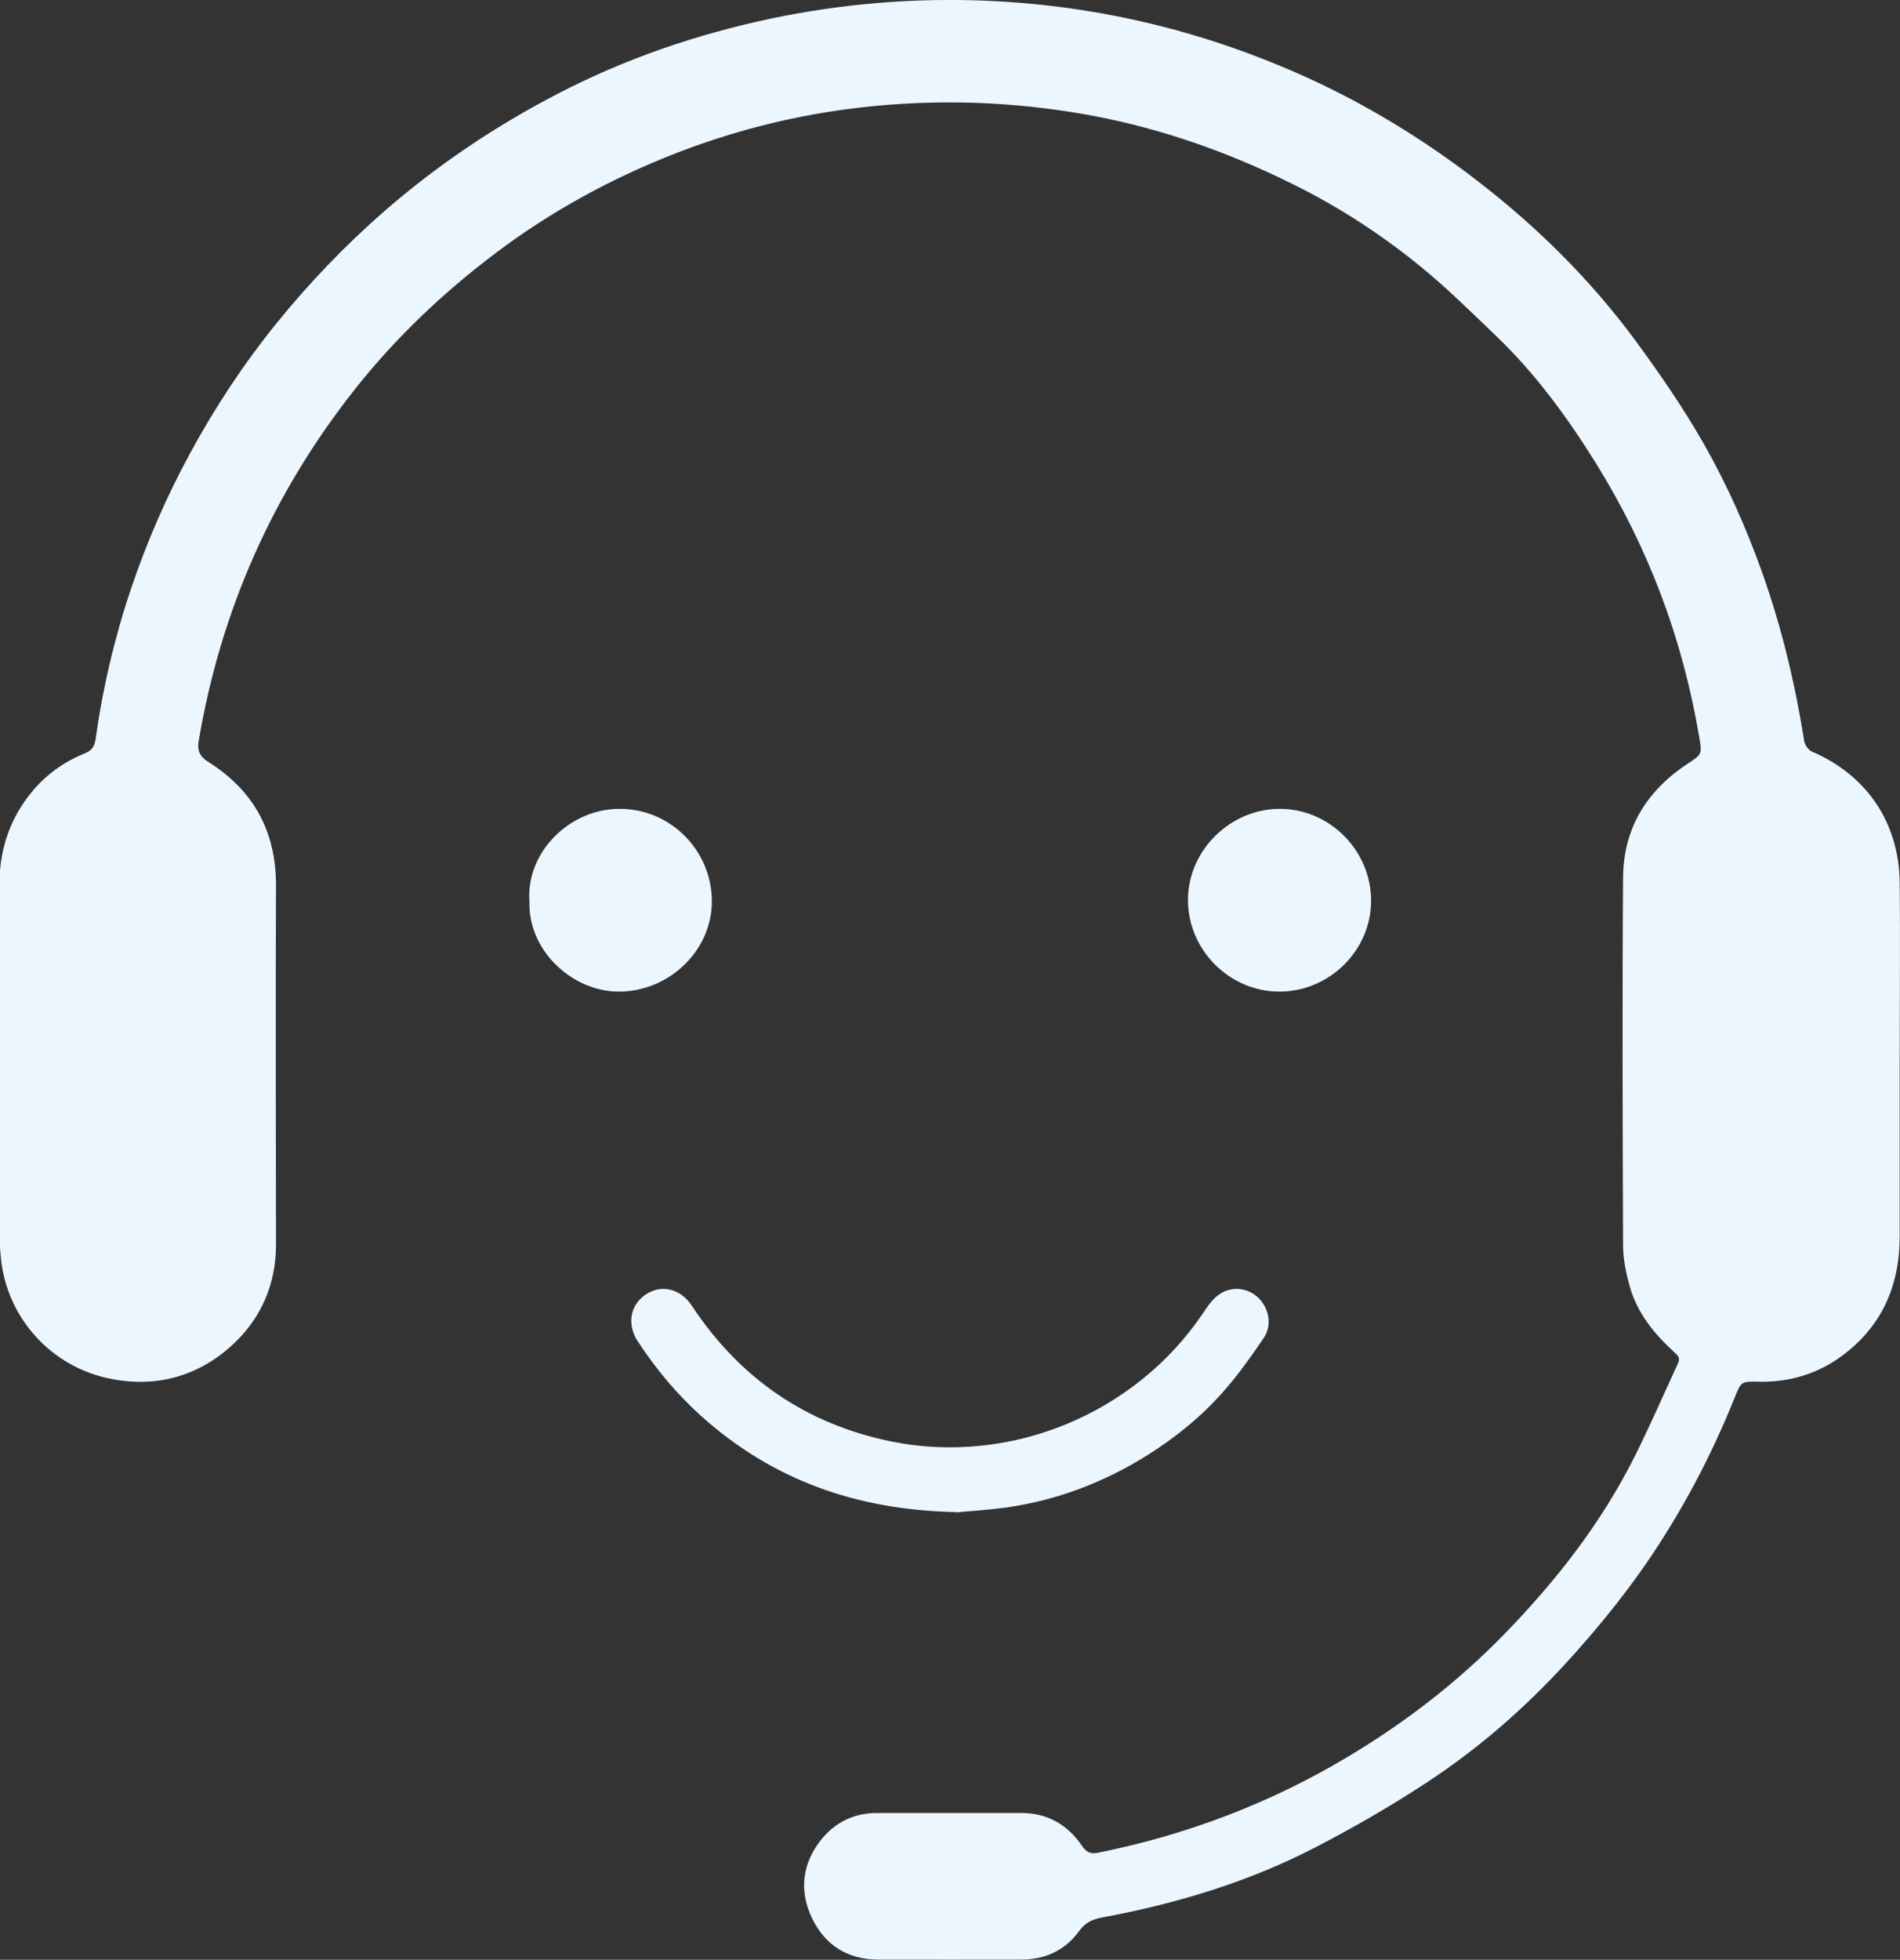
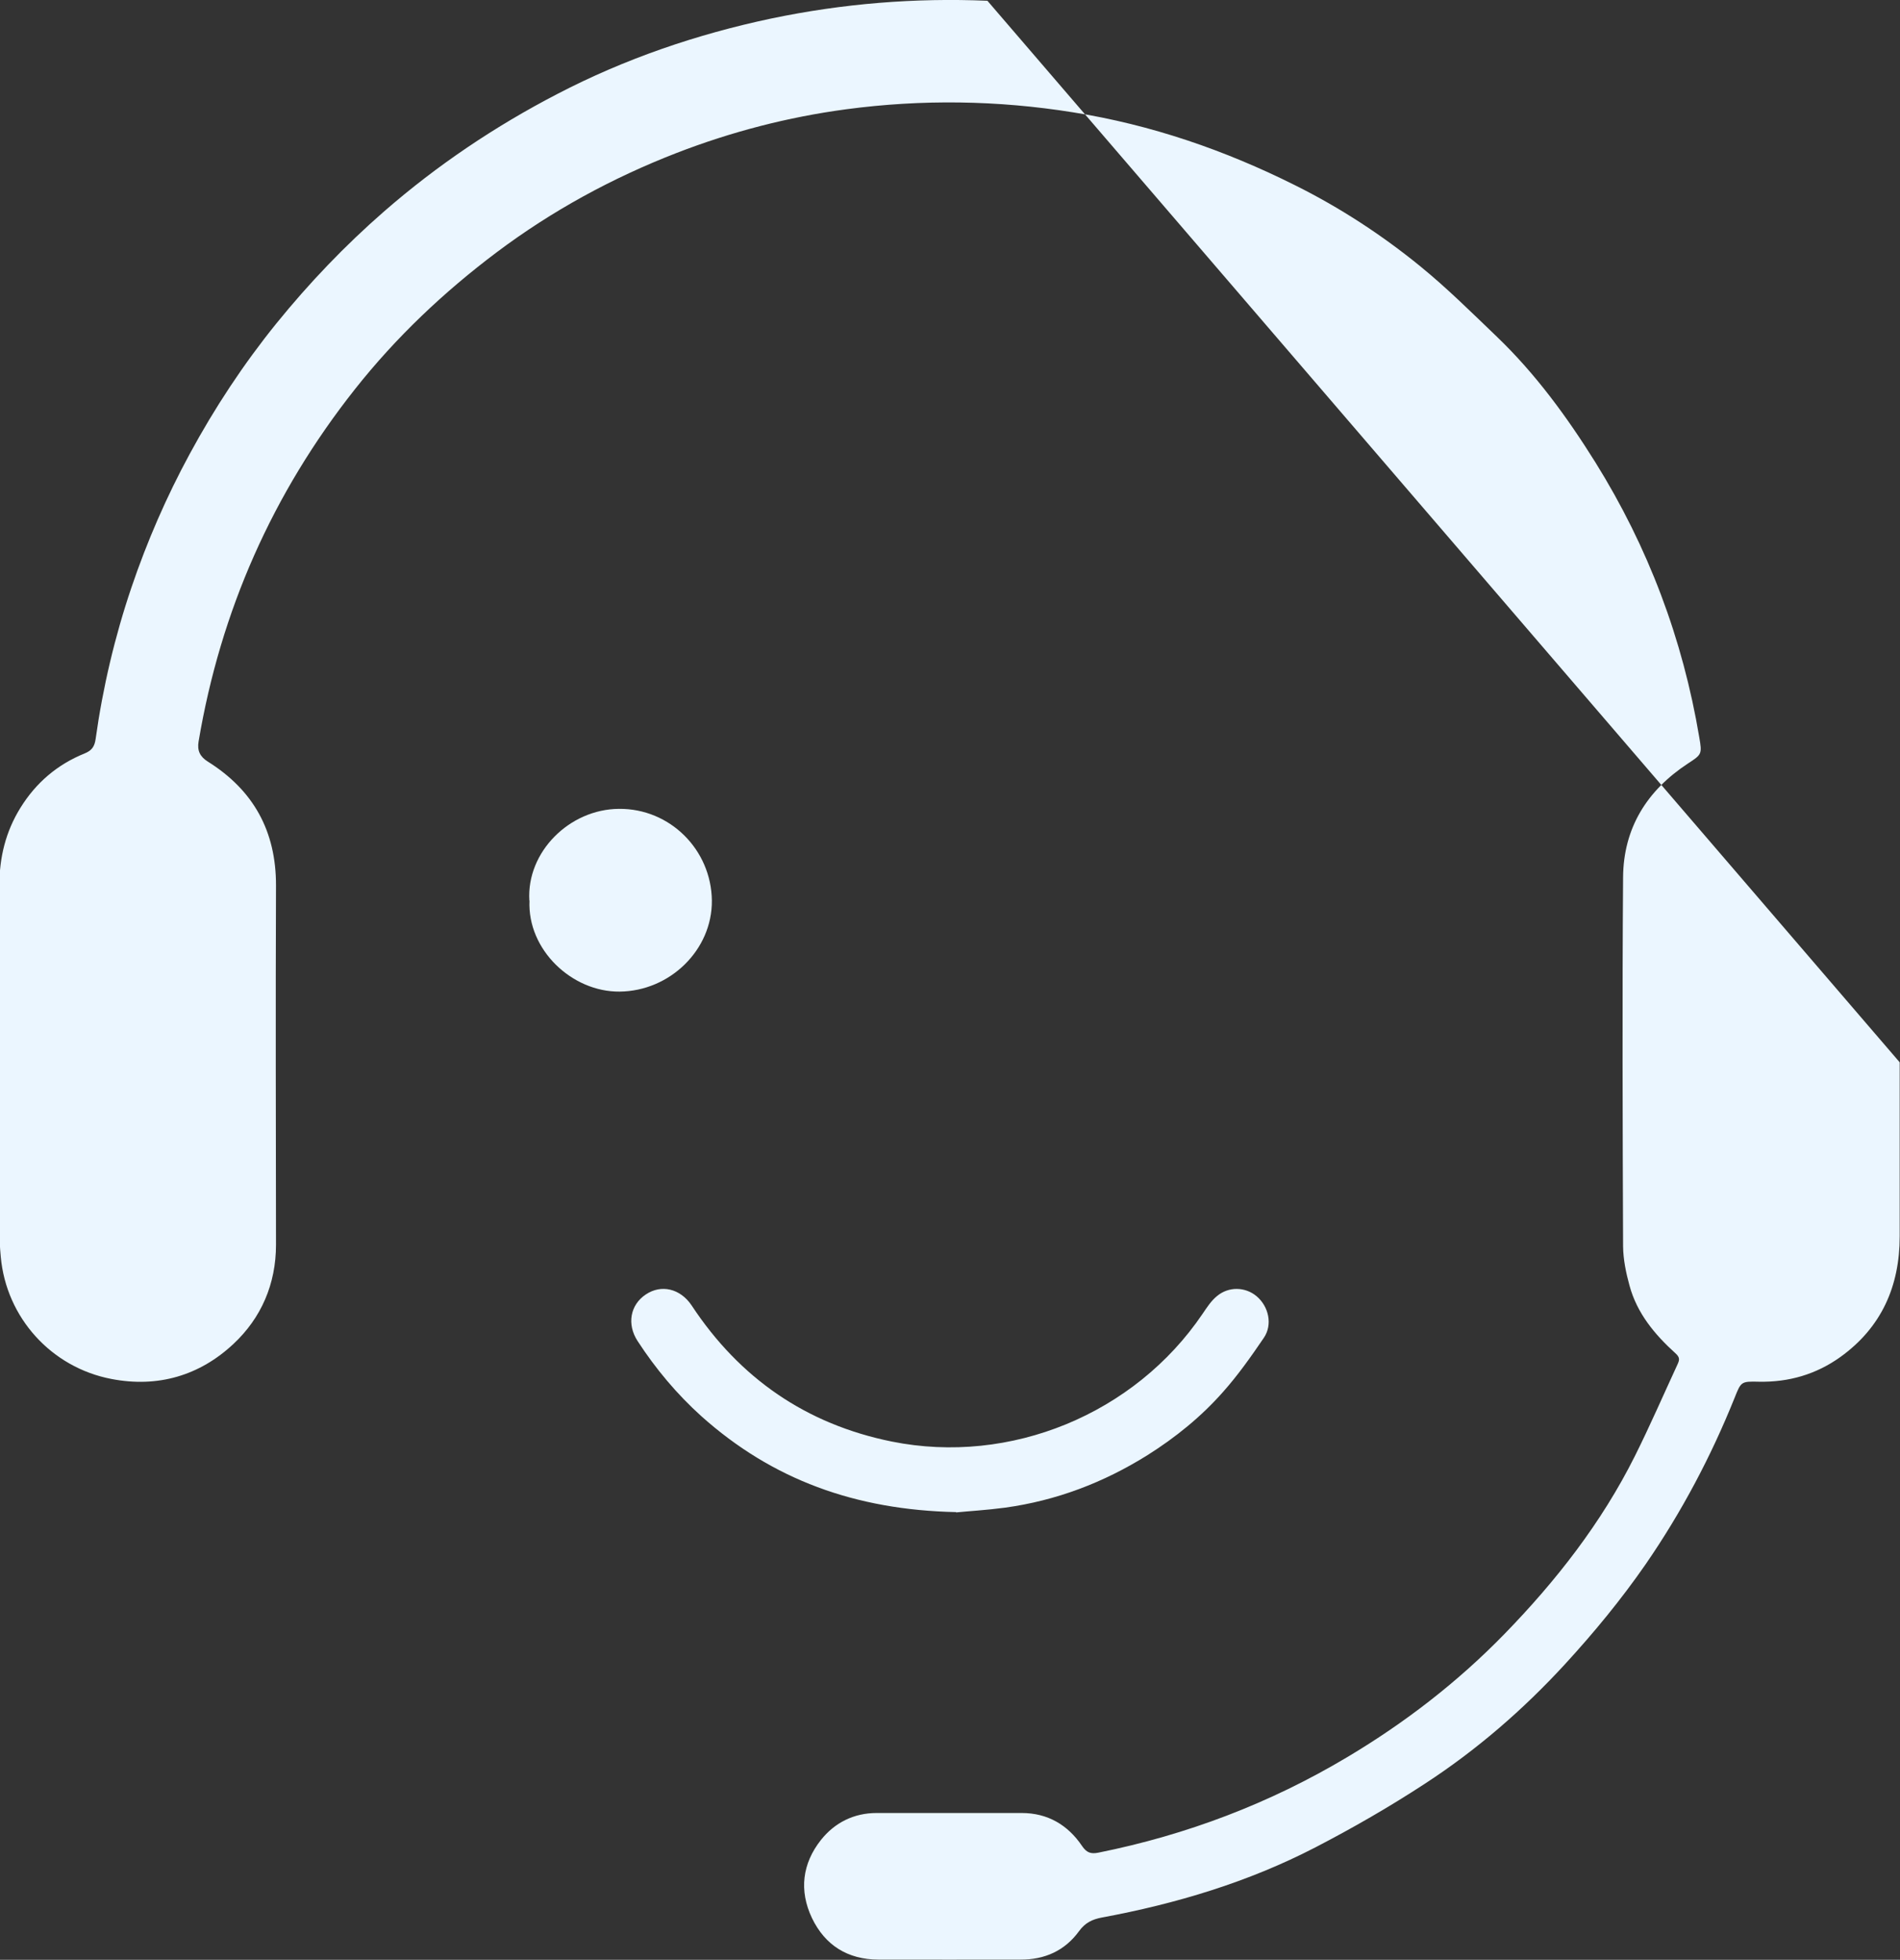
<svg xmlns="http://www.w3.org/2000/svg" viewBox="0 0 124.19 128.05">
  <rect x="0" y="0" width="124.19" height="128.05" fill="#333333" stroke="none" />
  <defs>
    <style>.d{fill:#ebf6ff;}</style>
  </defs>
  <g id="a" />
  <g id="b">
    <g id="c">
      <g>
-         <path class="d" d="M124.17,69.41c0,3.79,0,7.58,0,11.37,0,3.26-1.19,5.95-3.87,7.88-1.59,1.14-3.38,1.66-5.34,1.62-1.16-.03-1.16,0-1.58,1.05-1.54,3.83-3.46,7.46-5.81,10.87-1.6,2.31-3.38,4.47-5.28,6.54-2.74,2.98-5.78,5.61-9.16,7.81-2.31,1.51-4.71,2.89-7.16,4.16-4.39,2.27-9.09,3.68-13.95,4.58-.63,.12-1.09,.34-1.49,.89-.93,1.28-2.25,1.87-3.84,1.86-3.09,0-6.19,.01-9.28,0-2-.01-3.48-.93-4.34-2.72-.85-1.79-.63-3.56,.59-5.1,.9-1.13,2.15-1.76,3.64-1.76,3.16,0,6.32,0,9.48,0,1.7,0,3.02,.78,3.95,2.16,.3,.44,.58,.53,1.07,.43,5.77-1.16,11.2-3.22,16.26-6.24,3.76-2.24,7.21-4.9,10.26-8.03,3.38-3.47,6.36-7.28,8.54-11.64,.99-1.98,1.87-4.01,2.8-6.02,.12-.27,.15-.43-.15-.7-1.35-1.22-2.51-2.61-3-4.42-.23-.83-.41-1.71-.42-2.56-.03-8.04-.06-16.08,0-24.11,.02-3.22,1.56-5.69,4.25-7.45,.89-.58,.92-.61,.73-1.7-1.08-6.44-3.34-12.43-6.79-17.97-1.85-2.96-3.9-5.77-6.43-8.2-1.65-1.58-3.27-3.19-5.04-4.63-2.52-2.05-5.24-3.82-8.15-5.27-4.6-2.3-9.42-3.96-14.52-4.77-4.93-.79-9.88-.86-14.83-.2-3.81,.51-7.51,1.47-11.1,2.86-4.2,1.63-8.13,3.77-11.74,6.48-3.46,2.6-6.58,5.55-9.27,8.95-5.38,6.8-8.78,14.48-10.22,23.02-.1,.59,.09,.99,.6,1.31,2.99,1.87,4.47,4.55,4.46,8.11-.03,7.82-.01,15.64,0,23.46,0,2.57-.97,4.79-2.78,6.48-2.2,2.06-4.93,2.88-7.98,2.29-3.92-.75-6.87-4-7.23-7.98-.06-.63-.09-1.26-.09-1.89,0-7.47-.01-14.94,0-22.41,0-1.79,.41-3.48,1.37-5.03,1.02-1.65,2.42-2.84,4.2-3.56,.47-.19,.65-.45,.72-.94,.47-3.37,1.25-6.68,2.34-9.9,1.02-3.01,2.29-5.93,3.81-8.73,1.63-3.01,3.51-5.86,5.66-8.52,2.14-2.64,4.48-5.09,7.05-7.33,3.47-3.02,7.25-5.56,11.32-7.67,4.42-2.3,9.11-3.9,13.98-4.93C55.1,.23,59.8-.15,64.54,.05c6.67,.29,13.1,1.73,19.27,4.31,4.59,1.91,8.82,4.42,12.75,7.45,3.93,3.03,7.43,6.49,10.37,10.49,1.58,2.15,3.11,4.37,4.43,6.69,1.54,2.7,2.8,5.55,3.85,8.5,1.26,3.56,2.13,7.22,2.72,10.94,.04,.26,.29,.59,.53,.69,3.55,1.53,5.66,4.62,5.71,8.53,.04,3.92,0,7.84,0,11.76Z" />
+         <path class="d" d="M124.17,69.41c0,3.79,0,7.58,0,11.37,0,3.26-1.19,5.95-3.87,7.88-1.59,1.14-3.38,1.66-5.34,1.62-1.16-.03-1.16,0-1.58,1.05-1.54,3.83-3.46,7.46-5.81,10.87-1.6,2.31-3.38,4.47-5.28,6.54-2.74,2.98-5.78,5.61-9.16,7.81-2.31,1.51-4.71,2.89-7.16,4.16-4.39,2.27-9.09,3.68-13.95,4.58-.63,.12-1.09,.34-1.49,.89-.93,1.28-2.25,1.87-3.84,1.86-3.09,0-6.19,.01-9.28,0-2-.01-3.48-.93-4.34-2.72-.85-1.79-.63-3.56,.59-5.1,.9-1.13,2.15-1.76,3.64-1.76,3.16,0,6.32,0,9.48,0,1.7,0,3.02,.78,3.95,2.16,.3,.44,.58,.53,1.07,.43,5.77-1.16,11.2-3.22,16.26-6.24,3.76-2.24,7.21-4.9,10.26-8.03,3.38-3.47,6.36-7.28,8.54-11.64,.99-1.98,1.87-4.01,2.8-6.02,.12-.27,.15-.43-.15-.7-1.35-1.22-2.51-2.61-3-4.42-.23-.83-.41-1.71-.42-2.56-.03-8.04-.06-16.08,0-24.11,.02-3.22,1.56-5.69,4.25-7.45,.89-.58,.92-.61,.73-1.7-1.08-6.44-3.34-12.43-6.79-17.97-1.85-2.96-3.9-5.77-6.43-8.2-1.65-1.58-3.27-3.19-5.04-4.63-2.52-2.05-5.24-3.82-8.15-5.27-4.6-2.3-9.42-3.96-14.52-4.77-4.93-.79-9.88-.86-14.83-.2-3.81,.51-7.51,1.47-11.1,2.86-4.2,1.63-8.13,3.77-11.74,6.48-3.46,2.6-6.58,5.55-9.27,8.95-5.38,6.8-8.78,14.48-10.22,23.02-.1,.59,.09,.99,.6,1.31,2.99,1.87,4.47,4.55,4.46,8.11-.03,7.82-.01,15.64,0,23.46,0,2.57-.97,4.79-2.78,6.48-2.2,2.06-4.93,2.88-7.98,2.29-3.92-.75-6.87-4-7.23-7.98-.06-.63-.09-1.26-.09-1.89,0-7.47-.01-14.94,0-22.41,0-1.79,.41-3.48,1.37-5.03,1.02-1.65,2.42-2.84,4.2-3.56,.47-.19,.65-.45,.72-.94,.47-3.37,1.25-6.68,2.34-9.9,1.02-3.01,2.29-5.93,3.81-8.73,1.63-3.01,3.51-5.86,5.66-8.52,2.14-2.64,4.48-5.09,7.05-7.33,3.47-3.02,7.25-5.56,11.32-7.67,4.42-2.3,9.11-3.9,13.98-4.93C55.1,.23,59.8-.15,64.54,.05Z" />
        <path class="d" d="M62.5,98.8c-6.6-.14-12.03-2.13-16.65-6.26-1.61-1.45-2.99-3.1-4.17-4.91-.72-1.1-.49-2.37,.53-3.05,1.01-.68,2.26-.39,3,.72,3.14,4.76,7.49,7.76,13.08,8.89,7.75,1.56,15.88-1.8,20.31-8.34,.28-.41,.56-.85,.94-1.16,.77-.65,1.86-.61,2.59,0,.79,.66,1.07,1.85,.48,2.72-.83,1.22-1.69,2.44-2.67,3.54-1.43,1.62-3.11,2.98-4.94,4.13-2.86,1.79-5.96,2.97-9.31,3.43-1.2,.16-2.42,.23-3.2,.31Z" />
        <path class="d" d="M34.6,58.84c-.19-3.17,2.62-5.97,5.86-5.99,3.33-.03,6.03,2.67,6.07,5.99,.03,3.22-2.74,5.92-6.03,5.95-3.11,.03-6.04-2.73-5.89-5.95Z" />
-         <path class="d" d="M83.63,64.79c-3.3,0-6.02-2.76-5.98-6.06,.04-3.21,2.8-5.9,6.04-5.88,3.26,.02,5.95,2.76,5.93,6.04-.02,3.23-2.74,5.9-5.99,5.9Z" />
      </g>
    </g>
  </g>
</svg>